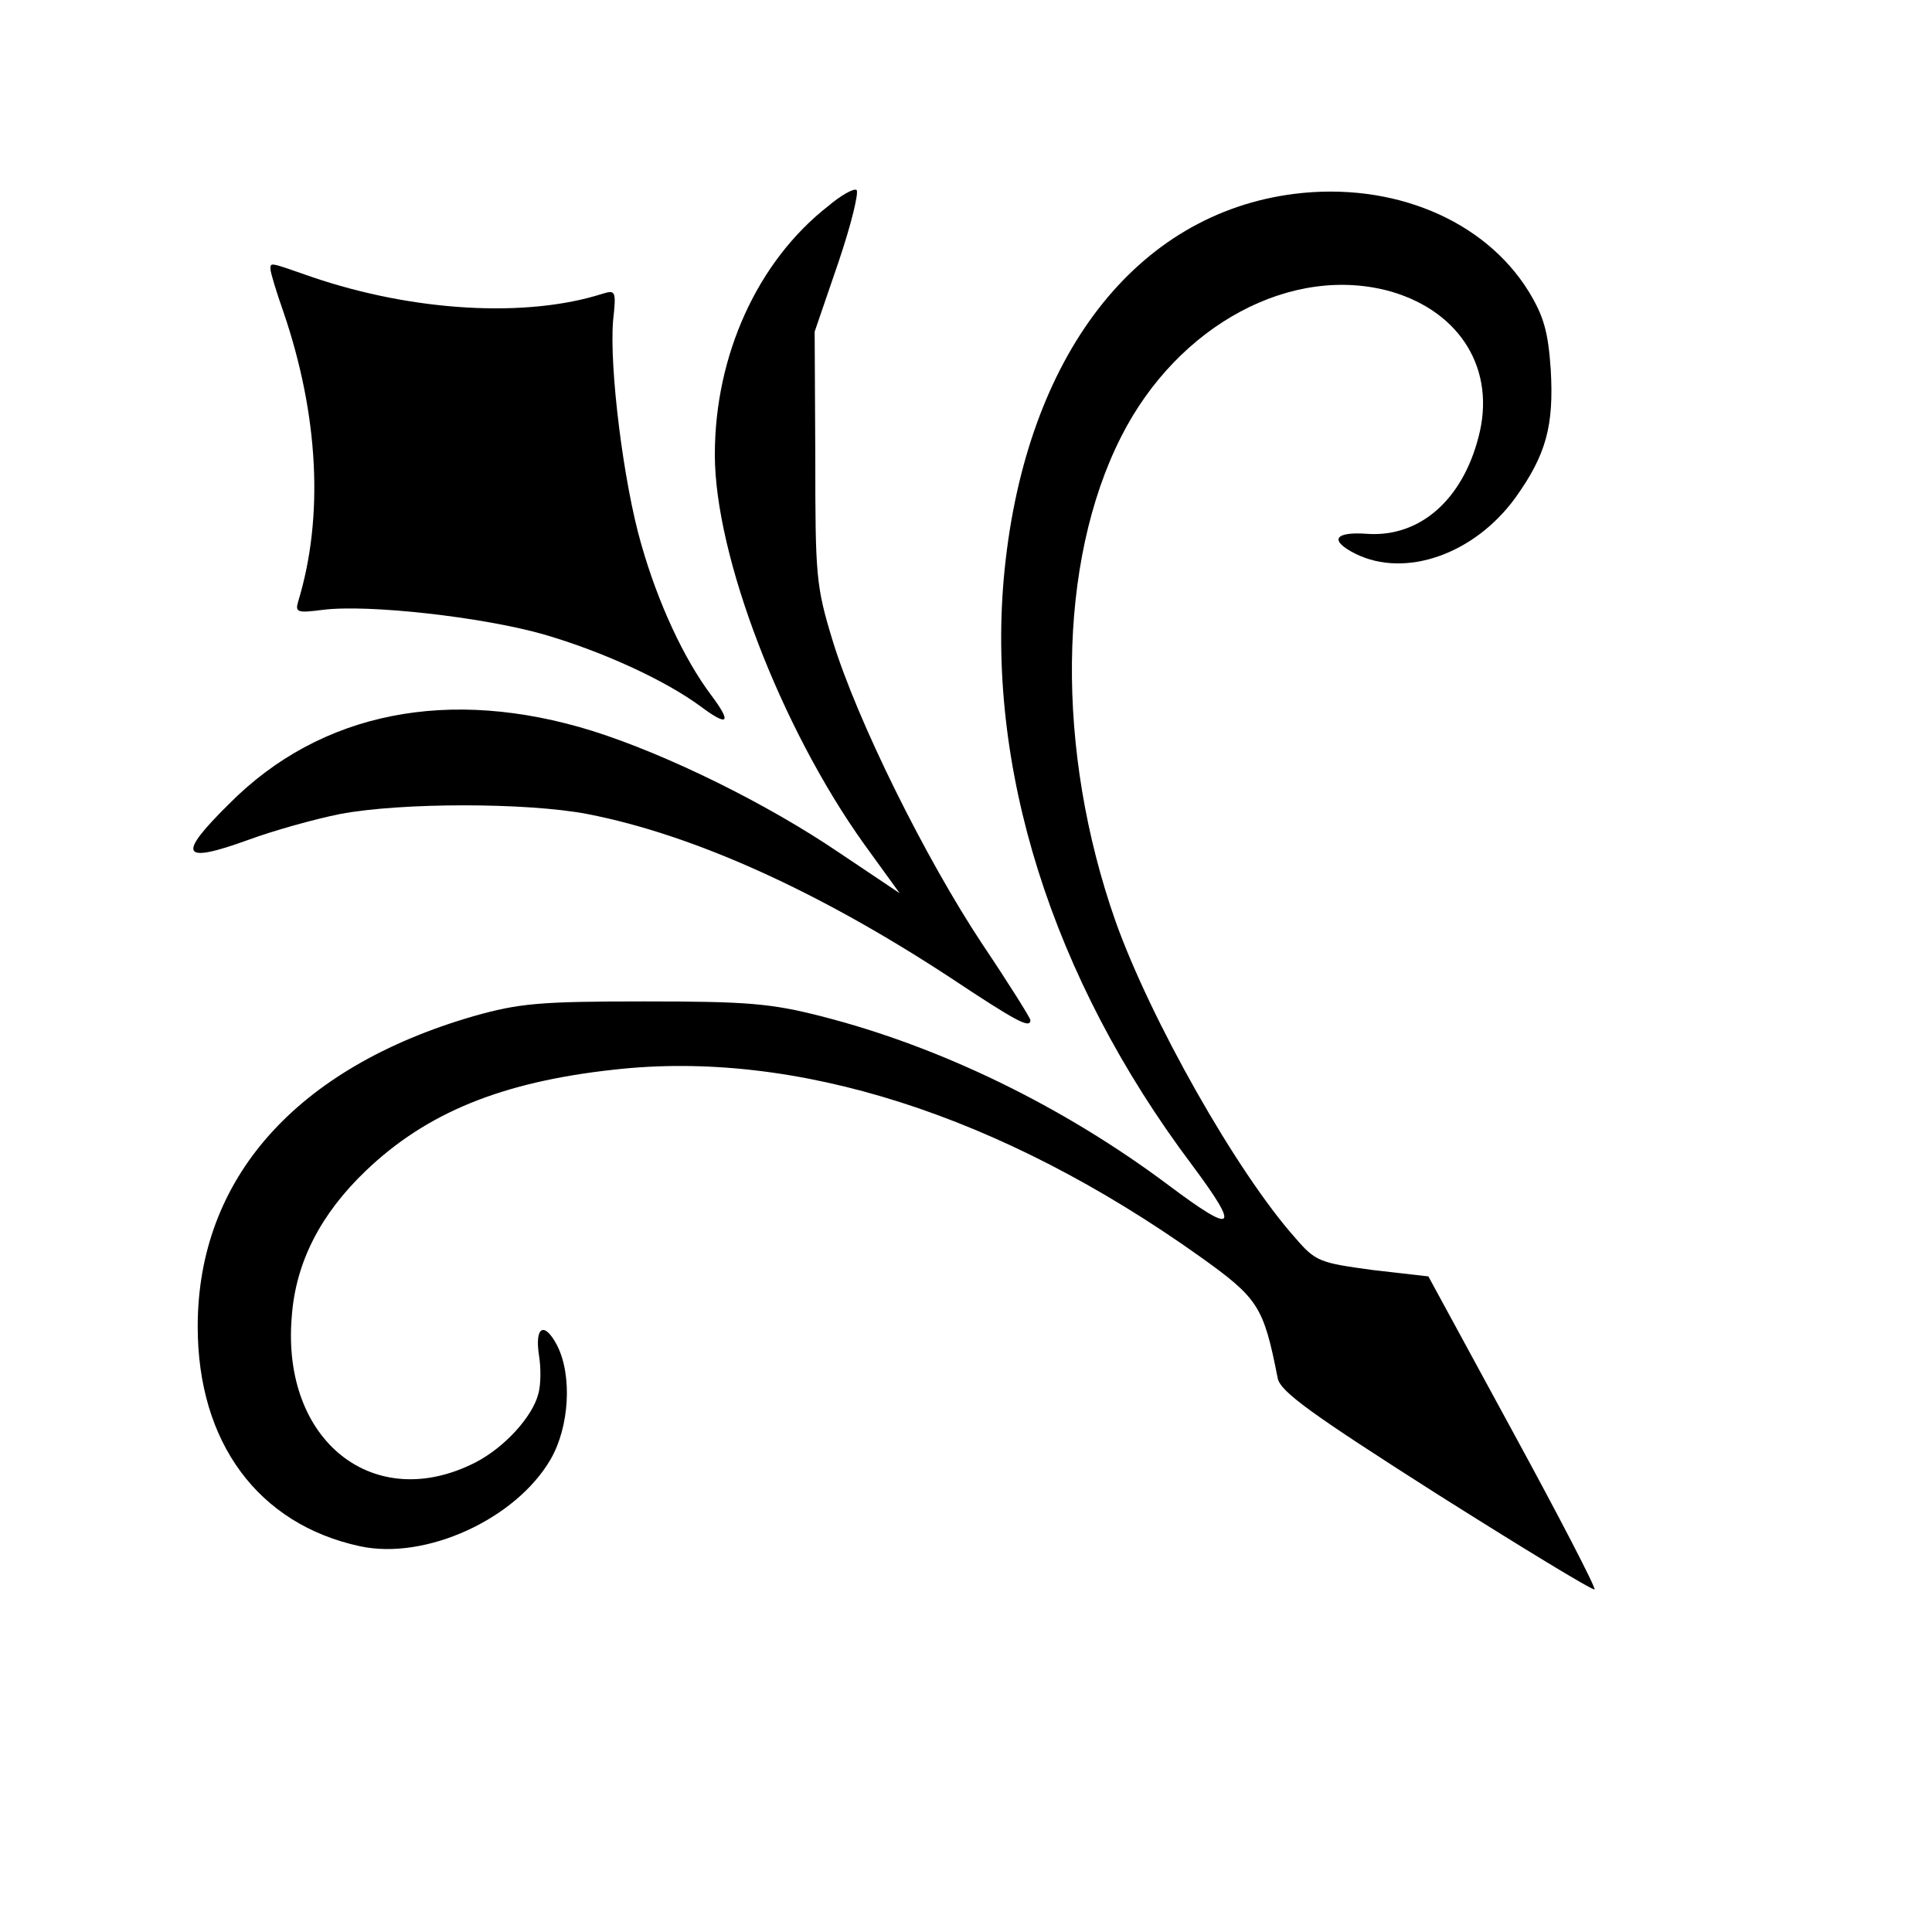
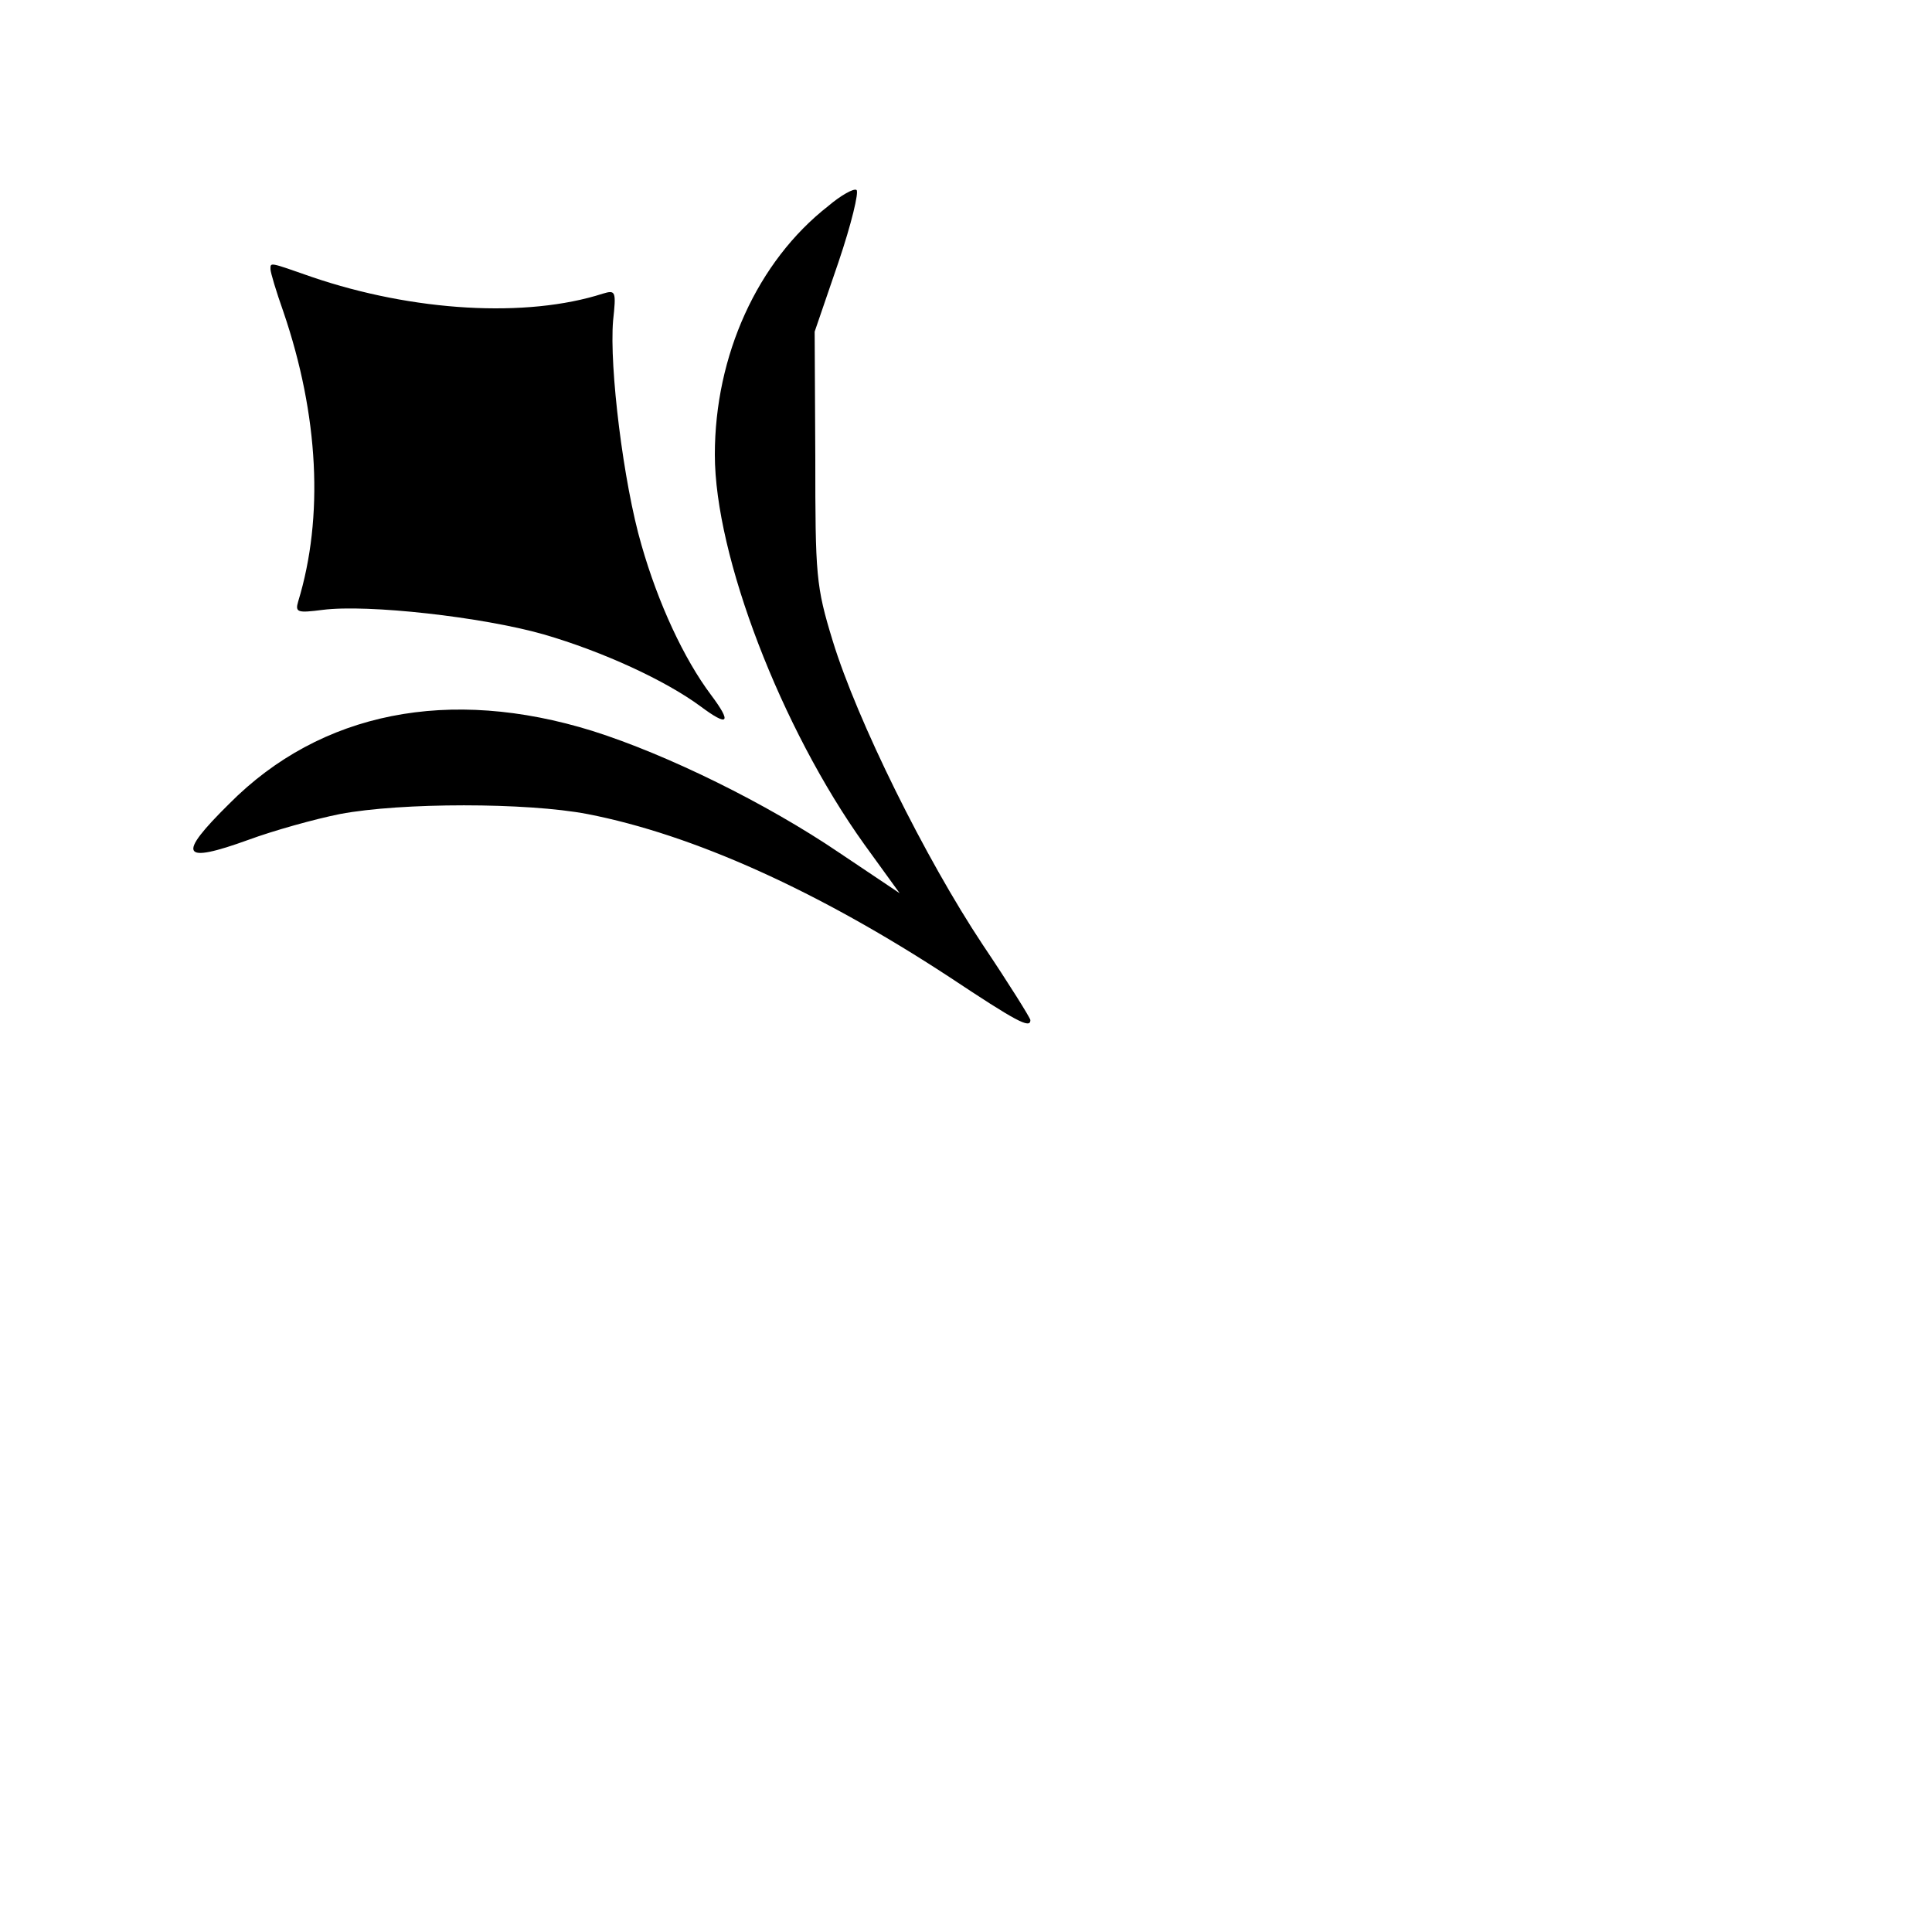
<svg xmlns="http://www.w3.org/2000/svg" version="1.0" width="300pt" height="300pt" viewBox="0 0 300 300" preserveAspectRatio="xMidYMid meet">
  <g transform="translate(0,300) scale(0.1,-0.1)" fill="#000000" stroke="none">
    <path d="M1286 2680 c-110 -86 -176 -232 -176 -386 0 -157 103 -425 232 -605 l55 -76 -94 63 c-112 76 -266 152 -383 189 -222 69 -422 30 -564 -113 -82 -81 -75 -94 30 -56 38 14 102 32 142 40 95 18 290 18 384 0 165 -32 359 -120 562 -253 104 -69 126 -81 126 -67 0 3 -33 56 -74 117 -89 134 -195 348 -233 472 -26 85 -27 101 -27 285 l-1 195 37 108 c20 59 32 109 28 112 -4 3 -24 -8 -44 -25z" />
-     <path d="M2010 2699 c-246 -31 -416 -251 -450 -583 -31 -305 73 -635 291 -925 76 -102 67 -109 -37 -31 -163 122 -354 215 -539 262 -78 20 -115 23 -275 23 -163 0 -194 -3 -265 -23 -275 -80 -428 -252 -428 -482 0 -180 94 -307 252 -341 102 -22 242 42 296 135 29 50 34 130 10 177 -20 38 -35 29 -28 -16 3 -18 3 -45 -1 -59 -9 -36 -53 -84 -98 -107 -157 -80 -301 33 -285 226 6 85 45 160 115 227 94 90 211 138 385 157 282 32 601 -70 910 -290 91 -65 99 -77 121 -189 4 -21 53 -56 246 -179 133 -84 243 -151 246 -149 2 3 -55 113 -127 245 l-131 241 -87 10 c-81 11 -88 13 -119 49 -92 103 -226 341 -280 493 -93 265 -90 557 9 752 88 174 266 269 420 225 108 -32 162 -122 135 -225 -25 -98 -91 -156 -172 -151 -52 4 -61 -10 -19 -31 77 -38 184 -1 248 87 48 67 60 112 55 199 -4 59 -11 83 -34 121 -69 112 -212 171 -364 152z" />
    <path d="M420 2582 c0 -5 9 -35 20 -66 55 -161 63 -319 23 -450 -5 -17 -1 -18 38 -13 70 9 248 -11 343 -38 93 -27 190 -72 244 -112 43 -32 49 -26 16 18 -42 56 -82 142 -108 233 -28 96 -50 276 -44 348 5 46 4 48 -16 42 -118 -38 -294 -28 -452 26 -66 23 -64 23 -64 12z" />
  </g>
</svg>